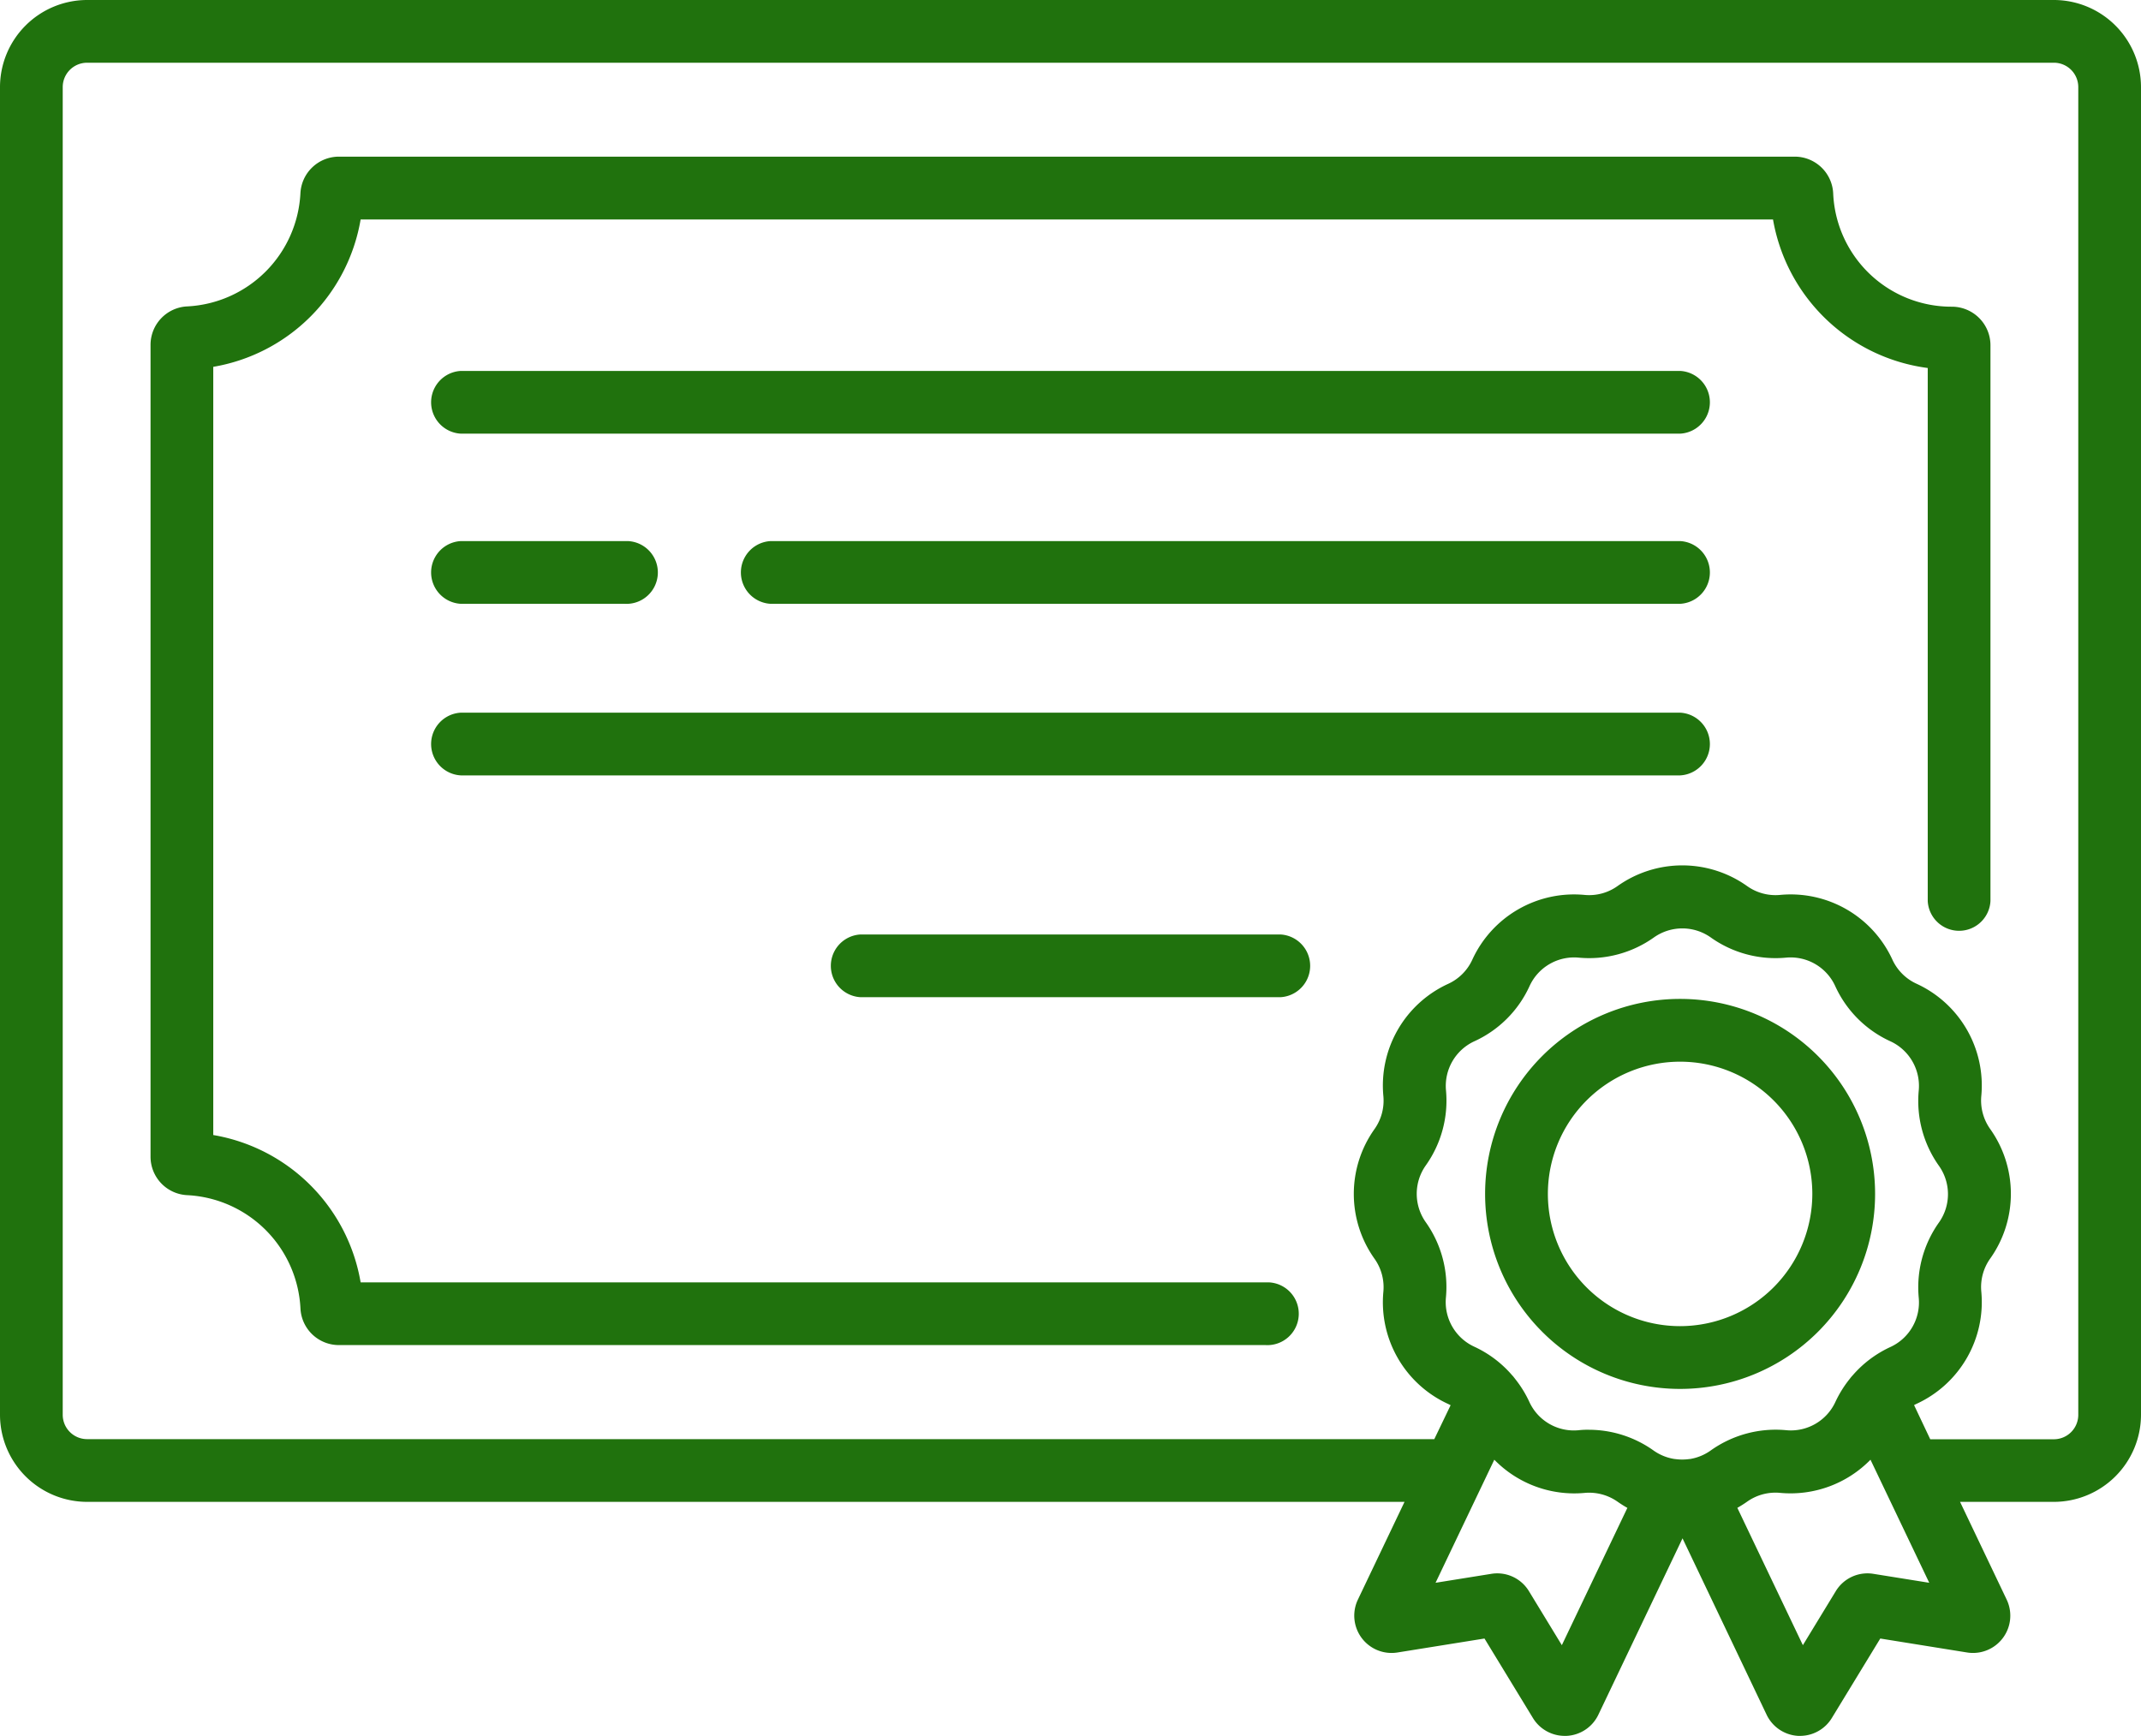
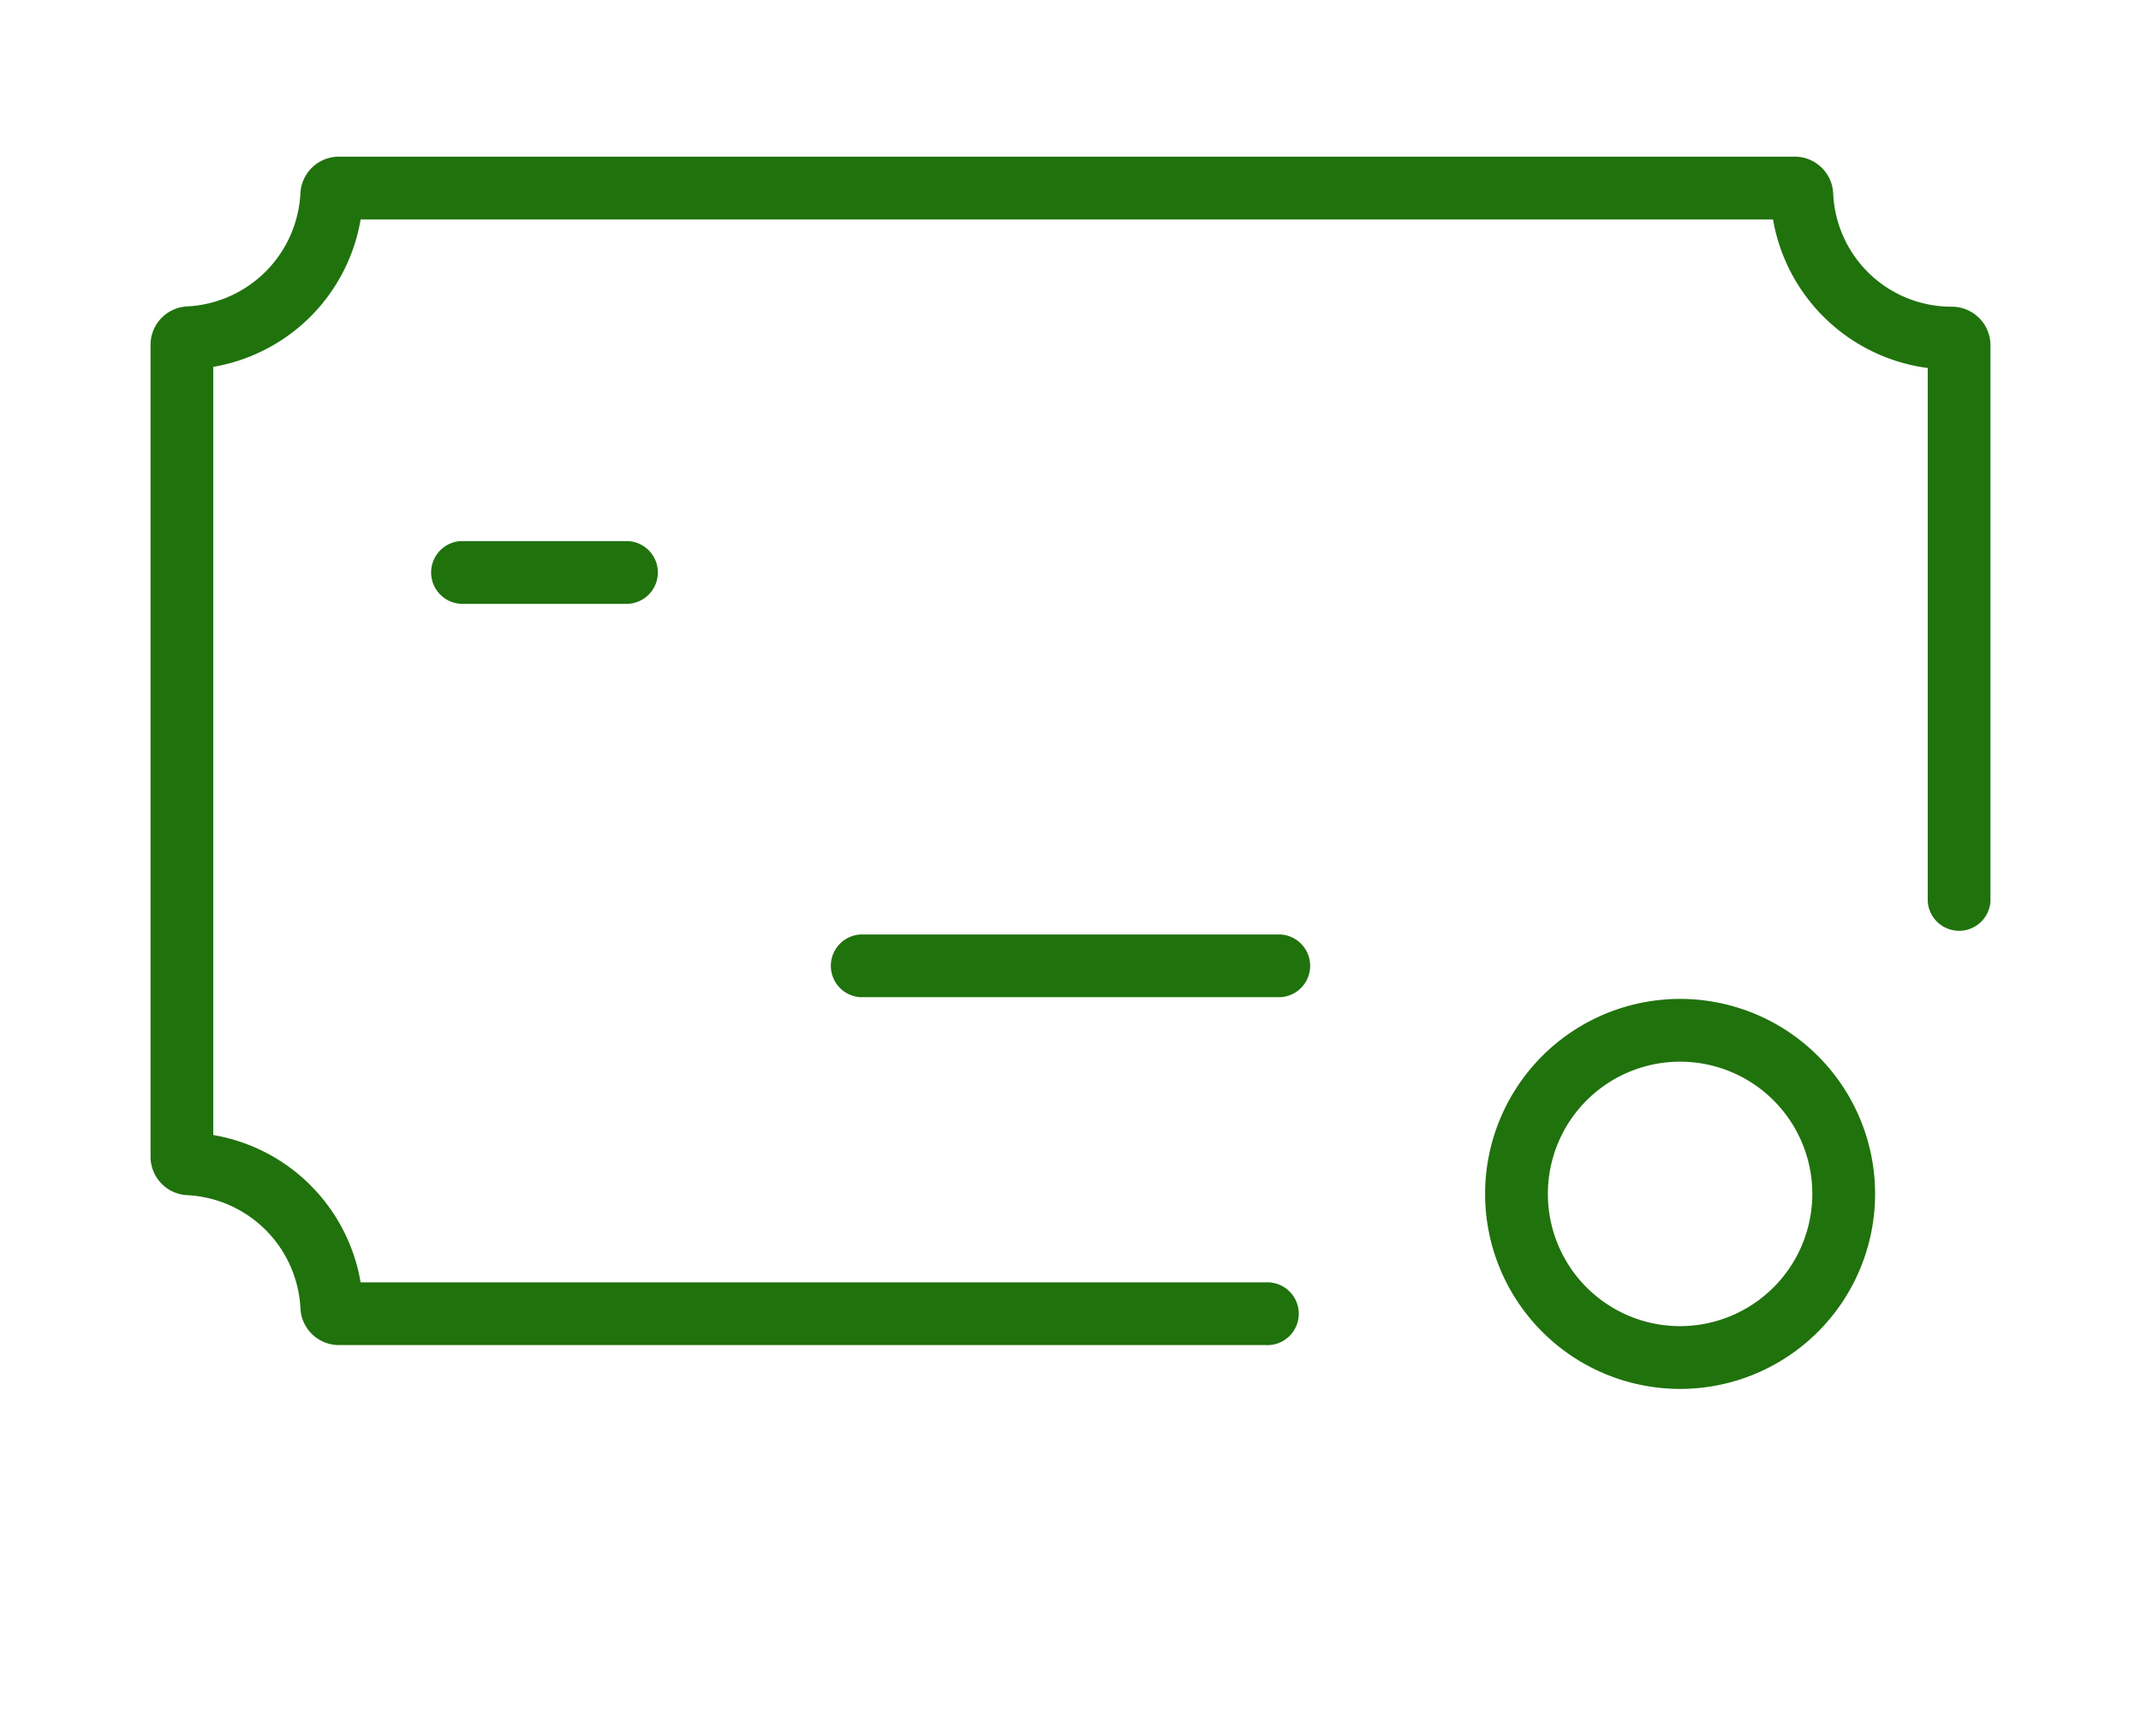
<svg xmlns="http://www.w3.org/2000/svg" viewBox="0 0 512 415.1">
  <defs>
    <style>.cls-1{fill:#20720d;}</style>
  </defs>
  <g id="Слой_2" data-name="Слой 2">
    <g id="Слой_1-2" data-name="Слой 1">
      <g id="Слой_2-2" data-name="Слой 2">
        <g id="Capa_1" data-name="Capa 1">
-           <path class="cls-1" d="M401.78,88.7H110.22a7.51,7.51,0,0,0,0,15H401.78a7.51,7.51,0,0,0,0-15Z" />
-           <path class="cls-1" d="M401.78,170.42H110.22a7.51,7.51,0,0,0,0,15H401.78a7.51,7.51,0,0,0,0-15Z" />
          <path class="cls-1" d="M306.19,223.46H205.81a7.51,7.51,0,0,0,0,15H306.19a7.51,7.51,0,0,0,0-15Z" />
-           <path class="cls-1" d="M401.78,129.39H184.3a7.51,7.51,0,0,0,0,15H401.78a7.51,7.51,0,0,0,0-15Z" />
          <path class="cls-1" d="M149.38,129.39H110.22a7.51,7.51,0,0,0,0,15h39.16a7.51,7.51,0,1,0,.77-15Z" />
          <path class="cls-1" d="M473.25,76a9.25,9.25,0,0,0-6.52-2.66h0a28.31,28.31,0,0,1-28.34-27.08,9.21,9.21,0,0,0-9.24-8.8H81.08a9.22,9.22,0,0,0-9.24,8.81,28.54,28.54,0,0,1-27.05,27A9.21,9.21,0,0,0,36,82.56v194a9.21,9.21,0,0,0,8.8,9.24,28.55,28.55,0,0,1,27.05,27.05,9.21,9.21,0,0,0,9.24,8.8H302.65a7.51,7.51,0,1,0,.77-15H86.24A43.05,43.05,0,0,0,51,271.42V87.72A43.05,43.05,0,0,0,86.24,52.48H424A43.27,43.27,0,0,0,461,88V215.46a7.51,7.51,0,0,0,15,0V82.6A9.2,9.2,0,0,0,473.25,76Z" />
-           <path class="cls-1" d="M491.17,0H20.83A20.86,20.86,0,0,0,0,20.83V338.31a20.86,20.86,0,0,0,20.83,20.83H335.88l-11.15,23.37a8.92,8.92,0,0,0,9.46,12.65L355,391.82l11.58,19a8.89,8.89,0,0,0,7.61,4.28h.45a8.91,8.91,0,0,0,7.6-5.07l20.12-42.17L422.45,410a8.91,8.91,0,0,0,7.55,5.1h.46a8.89,8.89,0,0,0,7.61-4.28l11.58-19,20.77,3.34a8.92,8.92,0,0,0,9.46-12.64l-11.15-23.38h22.39A20.86,20.86,0,0,0,512,338.31V20.83A20.86,20.86,0,0,0,491.17,0ZM373.5,393.41l-7.86-12.9a8.86,8.86,0,0,0-9-4.16l-13.34,2.14,14.05-29.43A26.72,26.72,0,0,0,378.94,357a11.82,11.82,0,0,1,7.9,2.11,26.84,26.84,0,0,0,2.33,1.47Zm30.61-44.51H404a12.32,12.32,0,0,1-3.43,0h-.08a11.8,11.8,0,0,1-5-2,26.73,26.73,0,0,0-15.49-5,19.32,19.32,0,0,0-2.52.11,11.71,11.71,0,0,1-11.76-6.79,26.72,26.72,0,0,0-3.46-5.57c-.06-.09-.13-.17-.19-.25l-.22-.28-.28-.3a26.65,26.65,0,0,0-9-6.78,11.74,11.74,0,0,1-6.79-11.77,26.78,26.78,0,0,0-4.82-18,11.75,11.75,0,0,1,0-13.58,26.74,26.74,0,0,0,4.83-18A11.75,11.75,0,0,1,352.58,249a26.65,26.65,0,0,0,13.19-13.18A11.72,11.72,0,0,1,377.52,229a26.74,26.74,0,0,0,18-4.83,11.77,11.77,0,0,1,13.59,0,26.72,26.72,0,0,0,18,4.83,11.73,11.73,0,0,1,11.76,6.79A26.65,26.65,0,0,0,452.06,249a11.75,11.75,0,0,1,6.79,11.77,26.78,26.78,0,0,0,4.82,18,11.72,11.72,0,0,1,0,13.58,26.78,26.78,0,0,0-4.82,18,11.73,11.73,0,0,1-6.8,11.77,26.63,26.63,0,0,0-9,6.77c-.1.1-.2.21-.29.32l-.2.24-.22.29a27,27,0,0,0-3.45,5.56A11.72,11.72,0,0,1,427.13,342a26.79,26.79,0,0,0-18,4.83A11.82,11.82,0,0,1,404.11,348.9ZM448,376.35a8.86,8.86,0,0,0-9,4.16l-7.86,12.9-15.67-32.84a26.84,26.84,0,0,0,2.33-1.47,11.71,11.71,0,0,1,7.9-2.11,26.74,26.74,0,0,0,21.61-7.93l14.05,29.43Zm49-38a5.84,5.84,0,0,1-5.82,5.82H461.6L457.73,336c.2-.1.39-.21.59-.3a26.77,26.77,0,0,0,15.49-26.83,11.76,11.76,0,0,1,2.12-7.9,26.74,26.74,0,0,0,0-31,11.76,11.76,0,0,1-2.12-7.9,26.77,26.77,0,0,0-15.49-26.83,11.7,11.7,0,0,1-5.78-5.78A26.76,26.76,0,0,0,425.71,214a11.7,11.7,0,0,1-7.9-2.11,26.74,26.74,0,0,0-31,0,11.67,11.67,0,0,1-7.89,2.11,26.77,26.77,0,0,0-26.83,15.49,11.7,11.7,0,0,1-5.78,5.78,26.74,26.74,0,0,0-15.49,26.83,11.76,11.76,0,0,1-2.12,7.9,26.74,26.74,0,0,0,0,31,11.76,11.76,0,0,1,2.12,7.9,26.75,26.75,0,0,0,15.49,26.83c.2.09.39.2.59.3L343,344.14H20.83A5.83,5.83,0,0,1,15,338.31V20.83A5.83,5.83,0,0,1,20.83,15H491.16A5.83,5.83,0,0,1,497,20.82h0V338.35Z" />
          <path class="cls-1" d="M401.78,238.87a46.63,46.63,0,1,0,46.63,46.63A46.63,46.63,0,0,0,401.78,238.87Zm0,78.25A31.62,31.62,0,1,1,433.4,285.5h0A31.66,31.66,0,0,1,401.78,317.12Z" />
        </g>
      </g>
    </g>
  </g>
</svg>